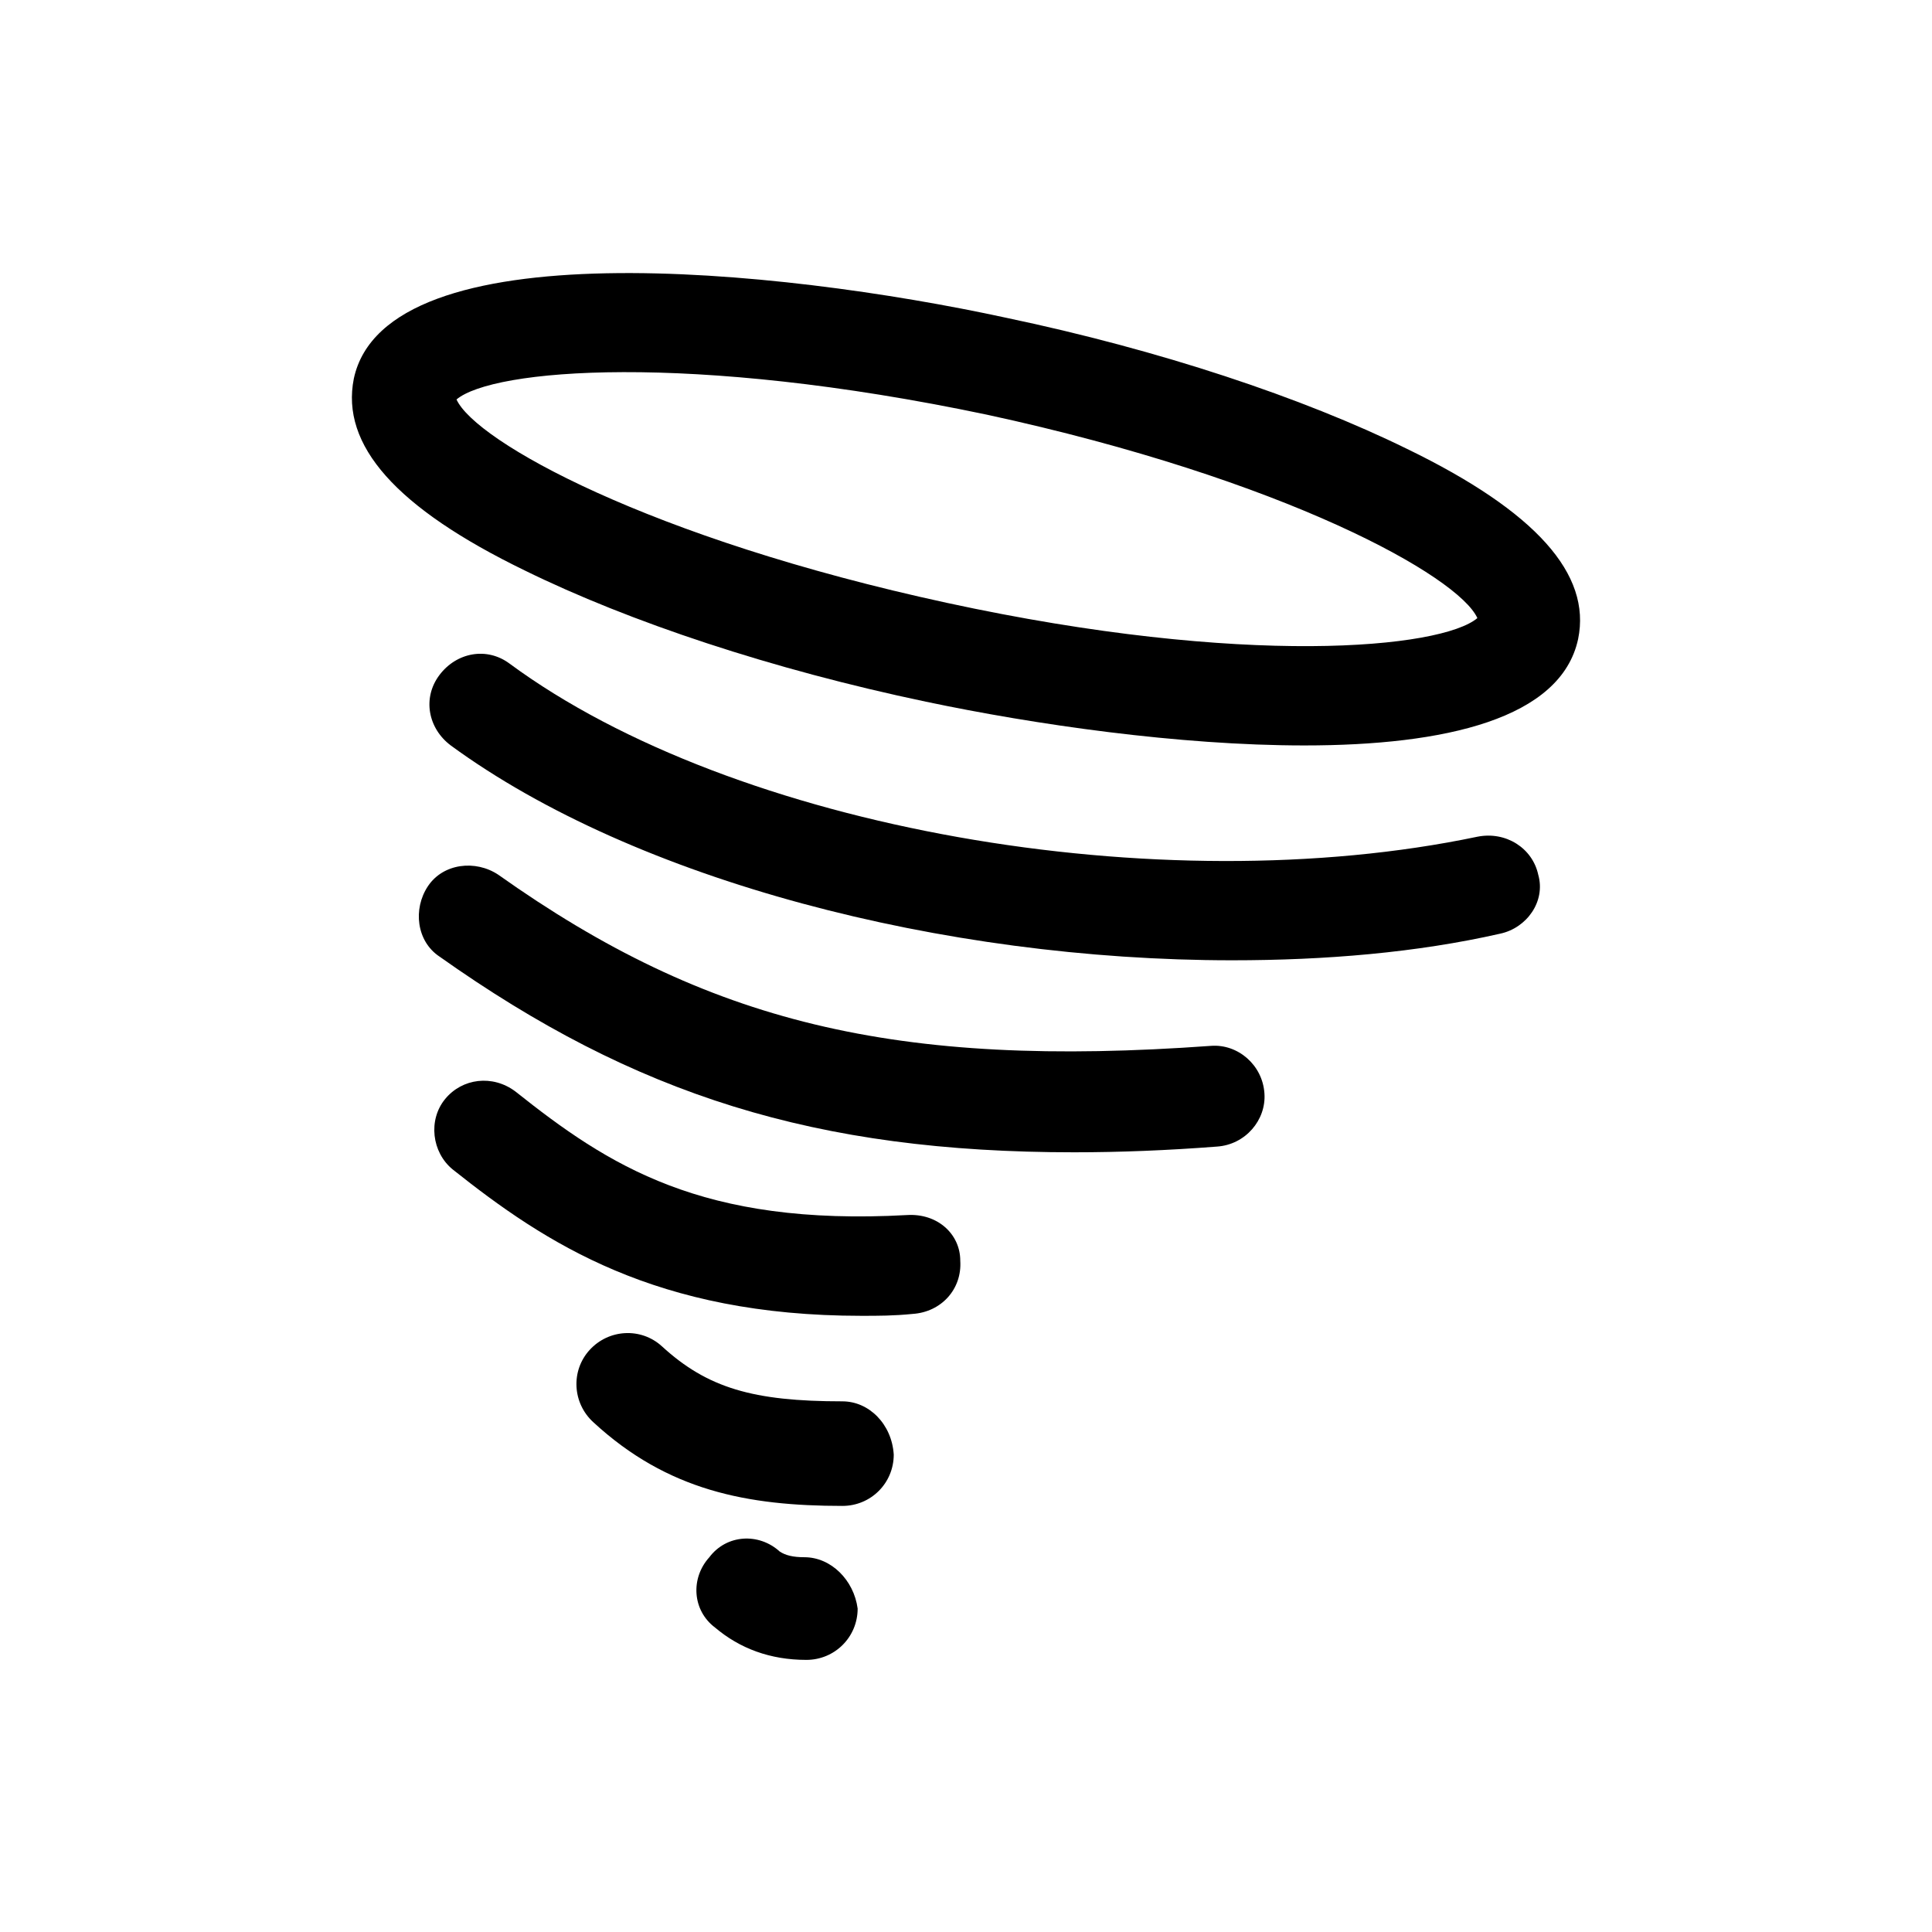
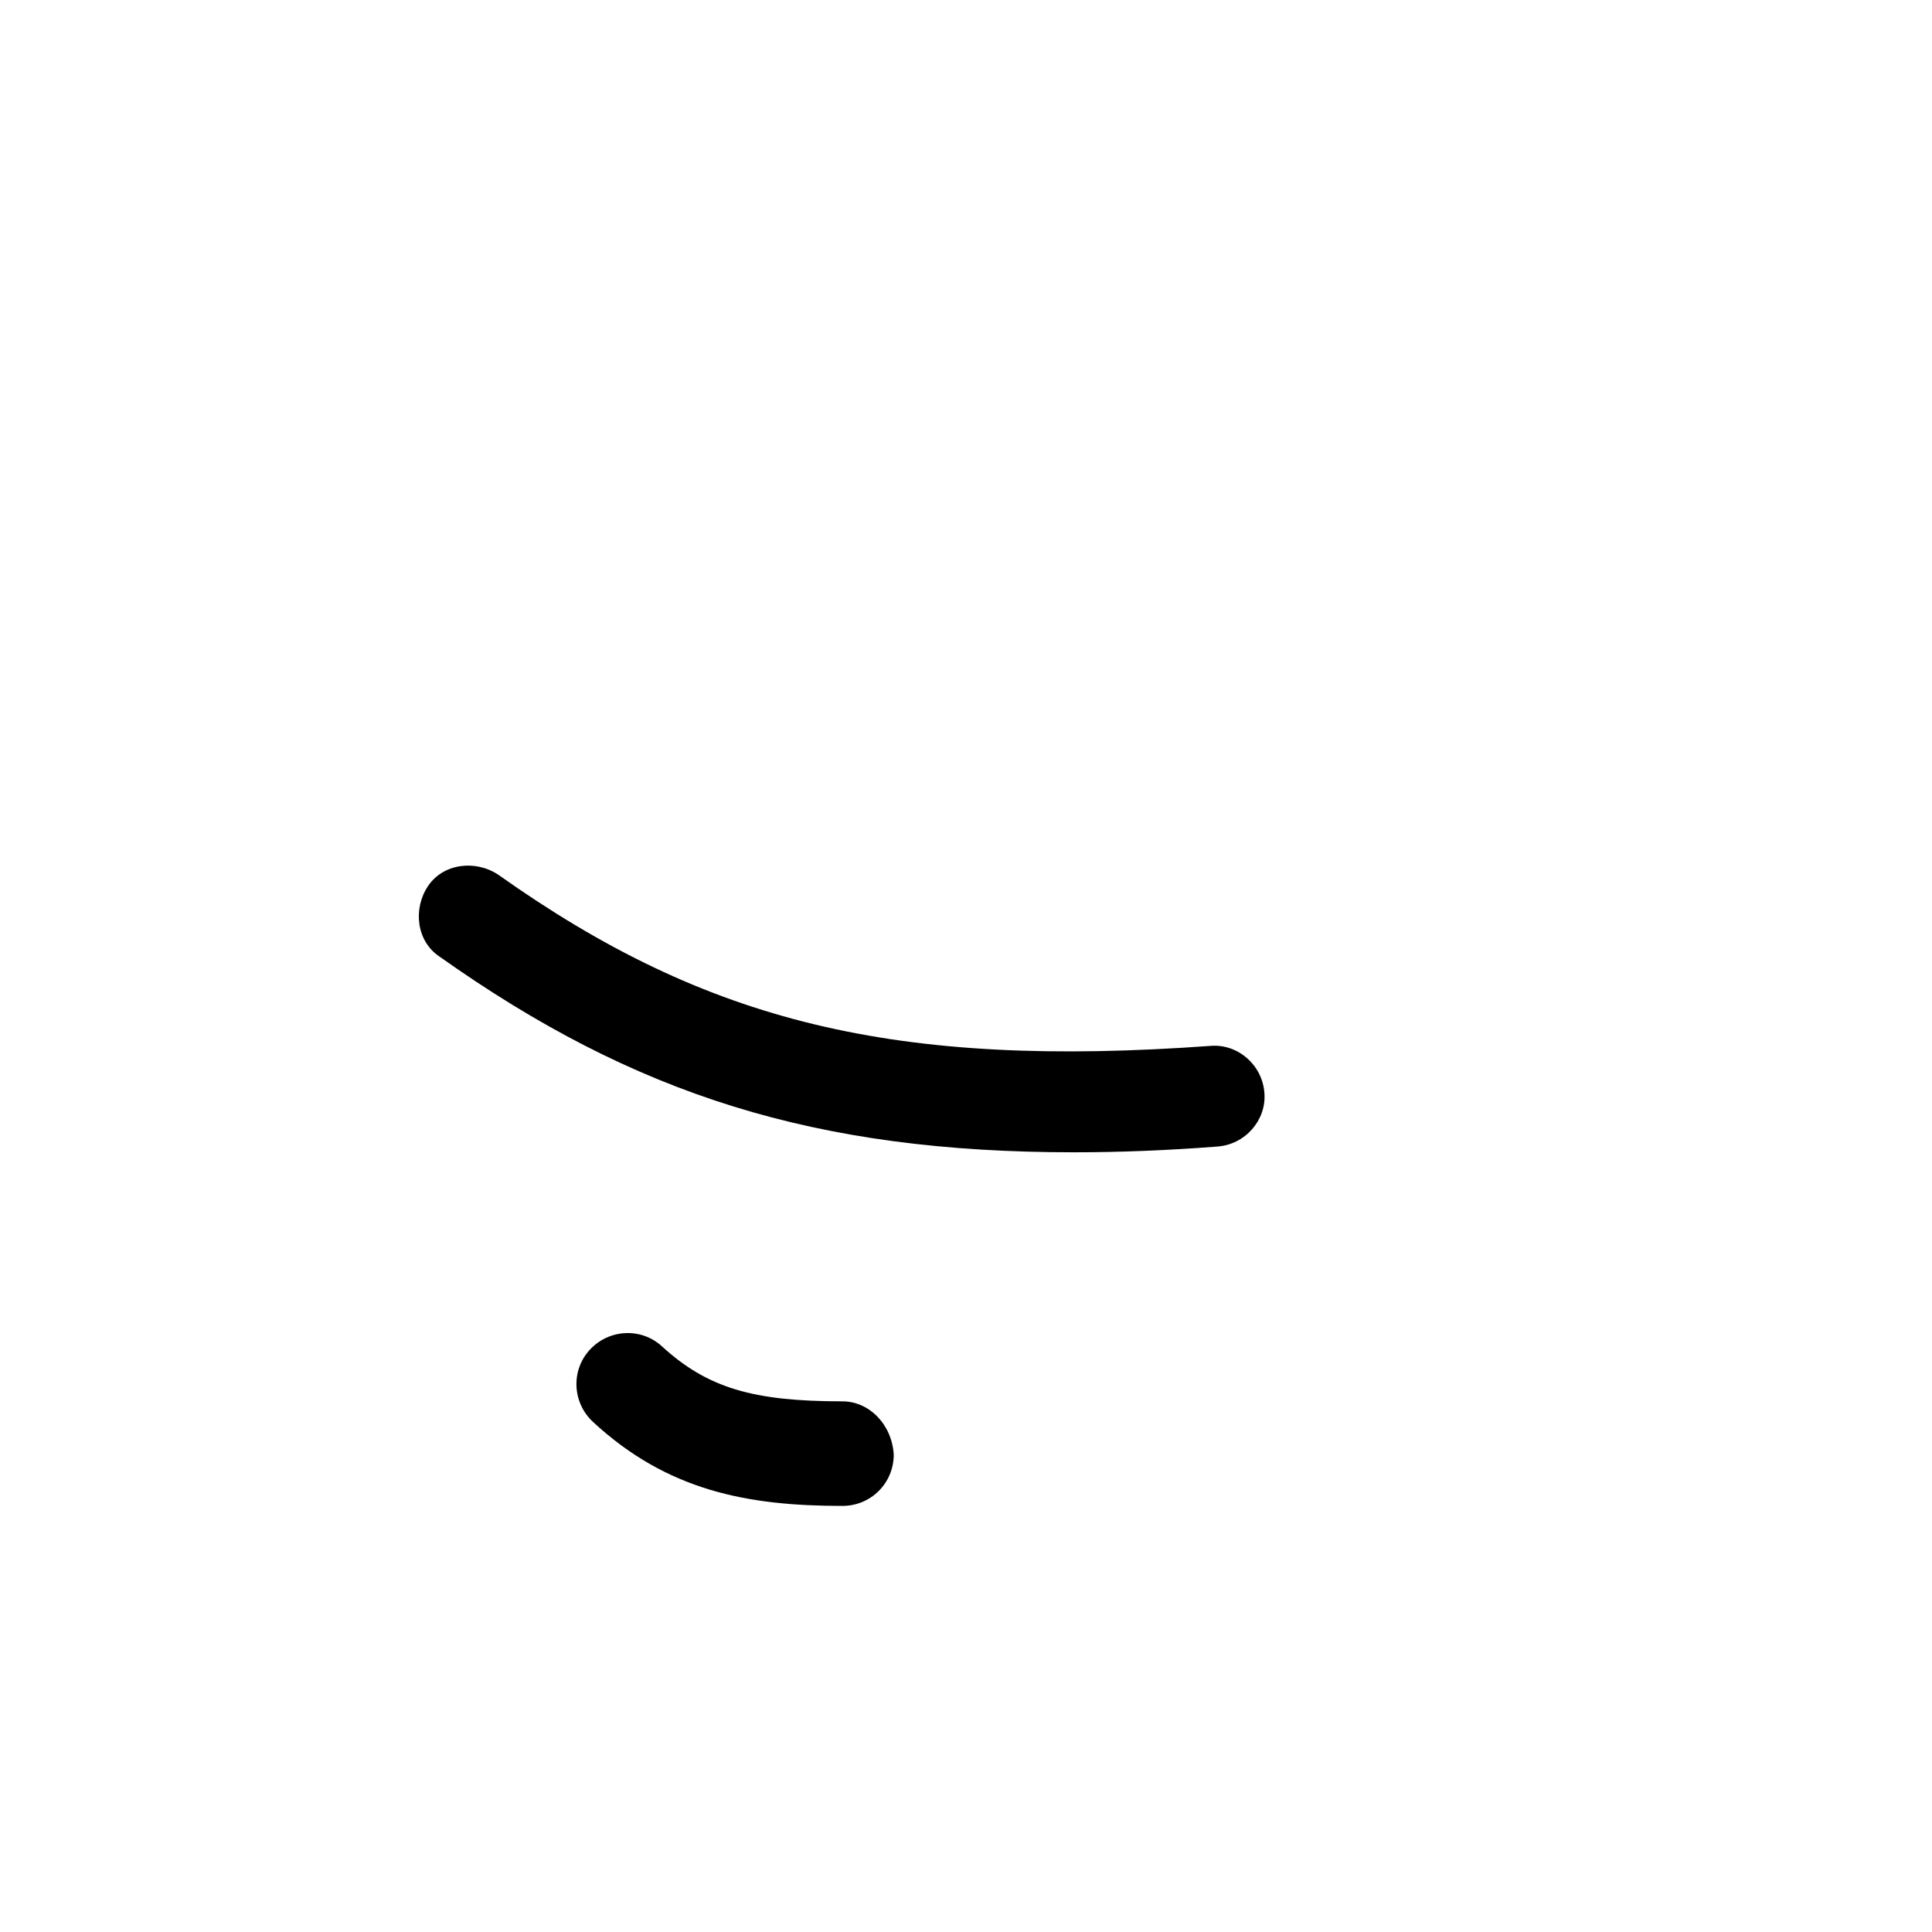
<svg xmlns="http://www.w3.org/2000/svg" fill="#000000" width="800px" height="800px" version="1.1" viewBox="144 144 512 512">
  <g>
-     <path d="m516.88 262.96c-27.711-13.602-65.496-26.199-106.3-34.762-60.457-13.098-164.24-23.68-172.81 16.121-3.527 17.633 11.082 34.258 45.344 50.883 27.711 13.602 65.496 26.199 106.3 34.762 28.719 6.047 67.008 11.586 100.26 11.586 37.281 0 68.016-7.055 72.547-28.215 3.527-17.121-11.082-33.746-45.34-50.375zm-121.92 40.809c-79.098-17.129-124.95-42.824-129.98-53.906 9.574-8.062 61.465-12.594 140.56 4.031 79.098 17.129 124.95 42.824 129.98 53.906-9.574 8.062-61.465 13.102-140.56-4.031z" />
-     <path d="m535.52 365.74c-84.137 17.633-196.99-2.016-256.44-45.848-6.047-4.535-14.105-3.023-18.641 3.023-4.535 6.047-3.023 14.105 3.023 18.641 48.871 35.77 130.49 56.93 207.07 56.93 24.688 0 48.871-2.016 71.039-7.055 7.055-1.512 12.09-8.566 10.078-15.617-1.52-7.051-8.57-11.586-16.129-10.074z" />
    <path d="m428.71 449.37c12.09 0 24.688-0.504 37.785-1.512 7.559-0.504 13.098-7.055 12.594-14.105-0.504-7.559-7.055-13.098-14.105-12.594-83.633 6.047-133.51-6.047-188.93-45.344-6.047-4.031-14.609-3.023-18.641 3.023s-3.023 14.609 3.023 18.641c51.895 36.777 99.758 51.891 168.27 51.891z" />
-     <path d="m384.38 466c-54.41 3.023-79.098-13.098-103.79-32.746-6.047-4.535-14.105-3.527-18.641 2.016s-3.527 14.105 2.016 18.641c24.688 19.648 53.906 38.793 108.32 38.793 4.535 0 8.566 0 13.602-0.504 7.559-0.504 13.098-6.551 12.594-14.105 0.004-7.055-6.043-12.598-14.105-12.094z" />
    <path d="m367.25 515.37c-23.68 0-35.77-3.527-47.863-14.609-5.543-5.039-14.105-4.535-19.145 1.008-5.035 5.539-4.531 14.105 1.008 19.145 19.648 18.137 40.809 22.168 66 22.168 7.559 0 13.602-6.047 13.602-13.602-0.5-8.062-6.547-14.109-13.602-14.109z" />
-     <path d="m357.18 556.68c-3.023 0-5.039-0.504-6.551-1.512-5.543-5.039-14.105-4.535-18.641 1.512-5.039 5.543-4.535 14.105 1.512 18.641 6.551 5.543 14.609 8.566 24.184 8.566 7.559 0 13.602-6.047 13.602-13.602-1.008-7.559-7.055-13.605-14.105-13.605z" />
  </g>
</svg>